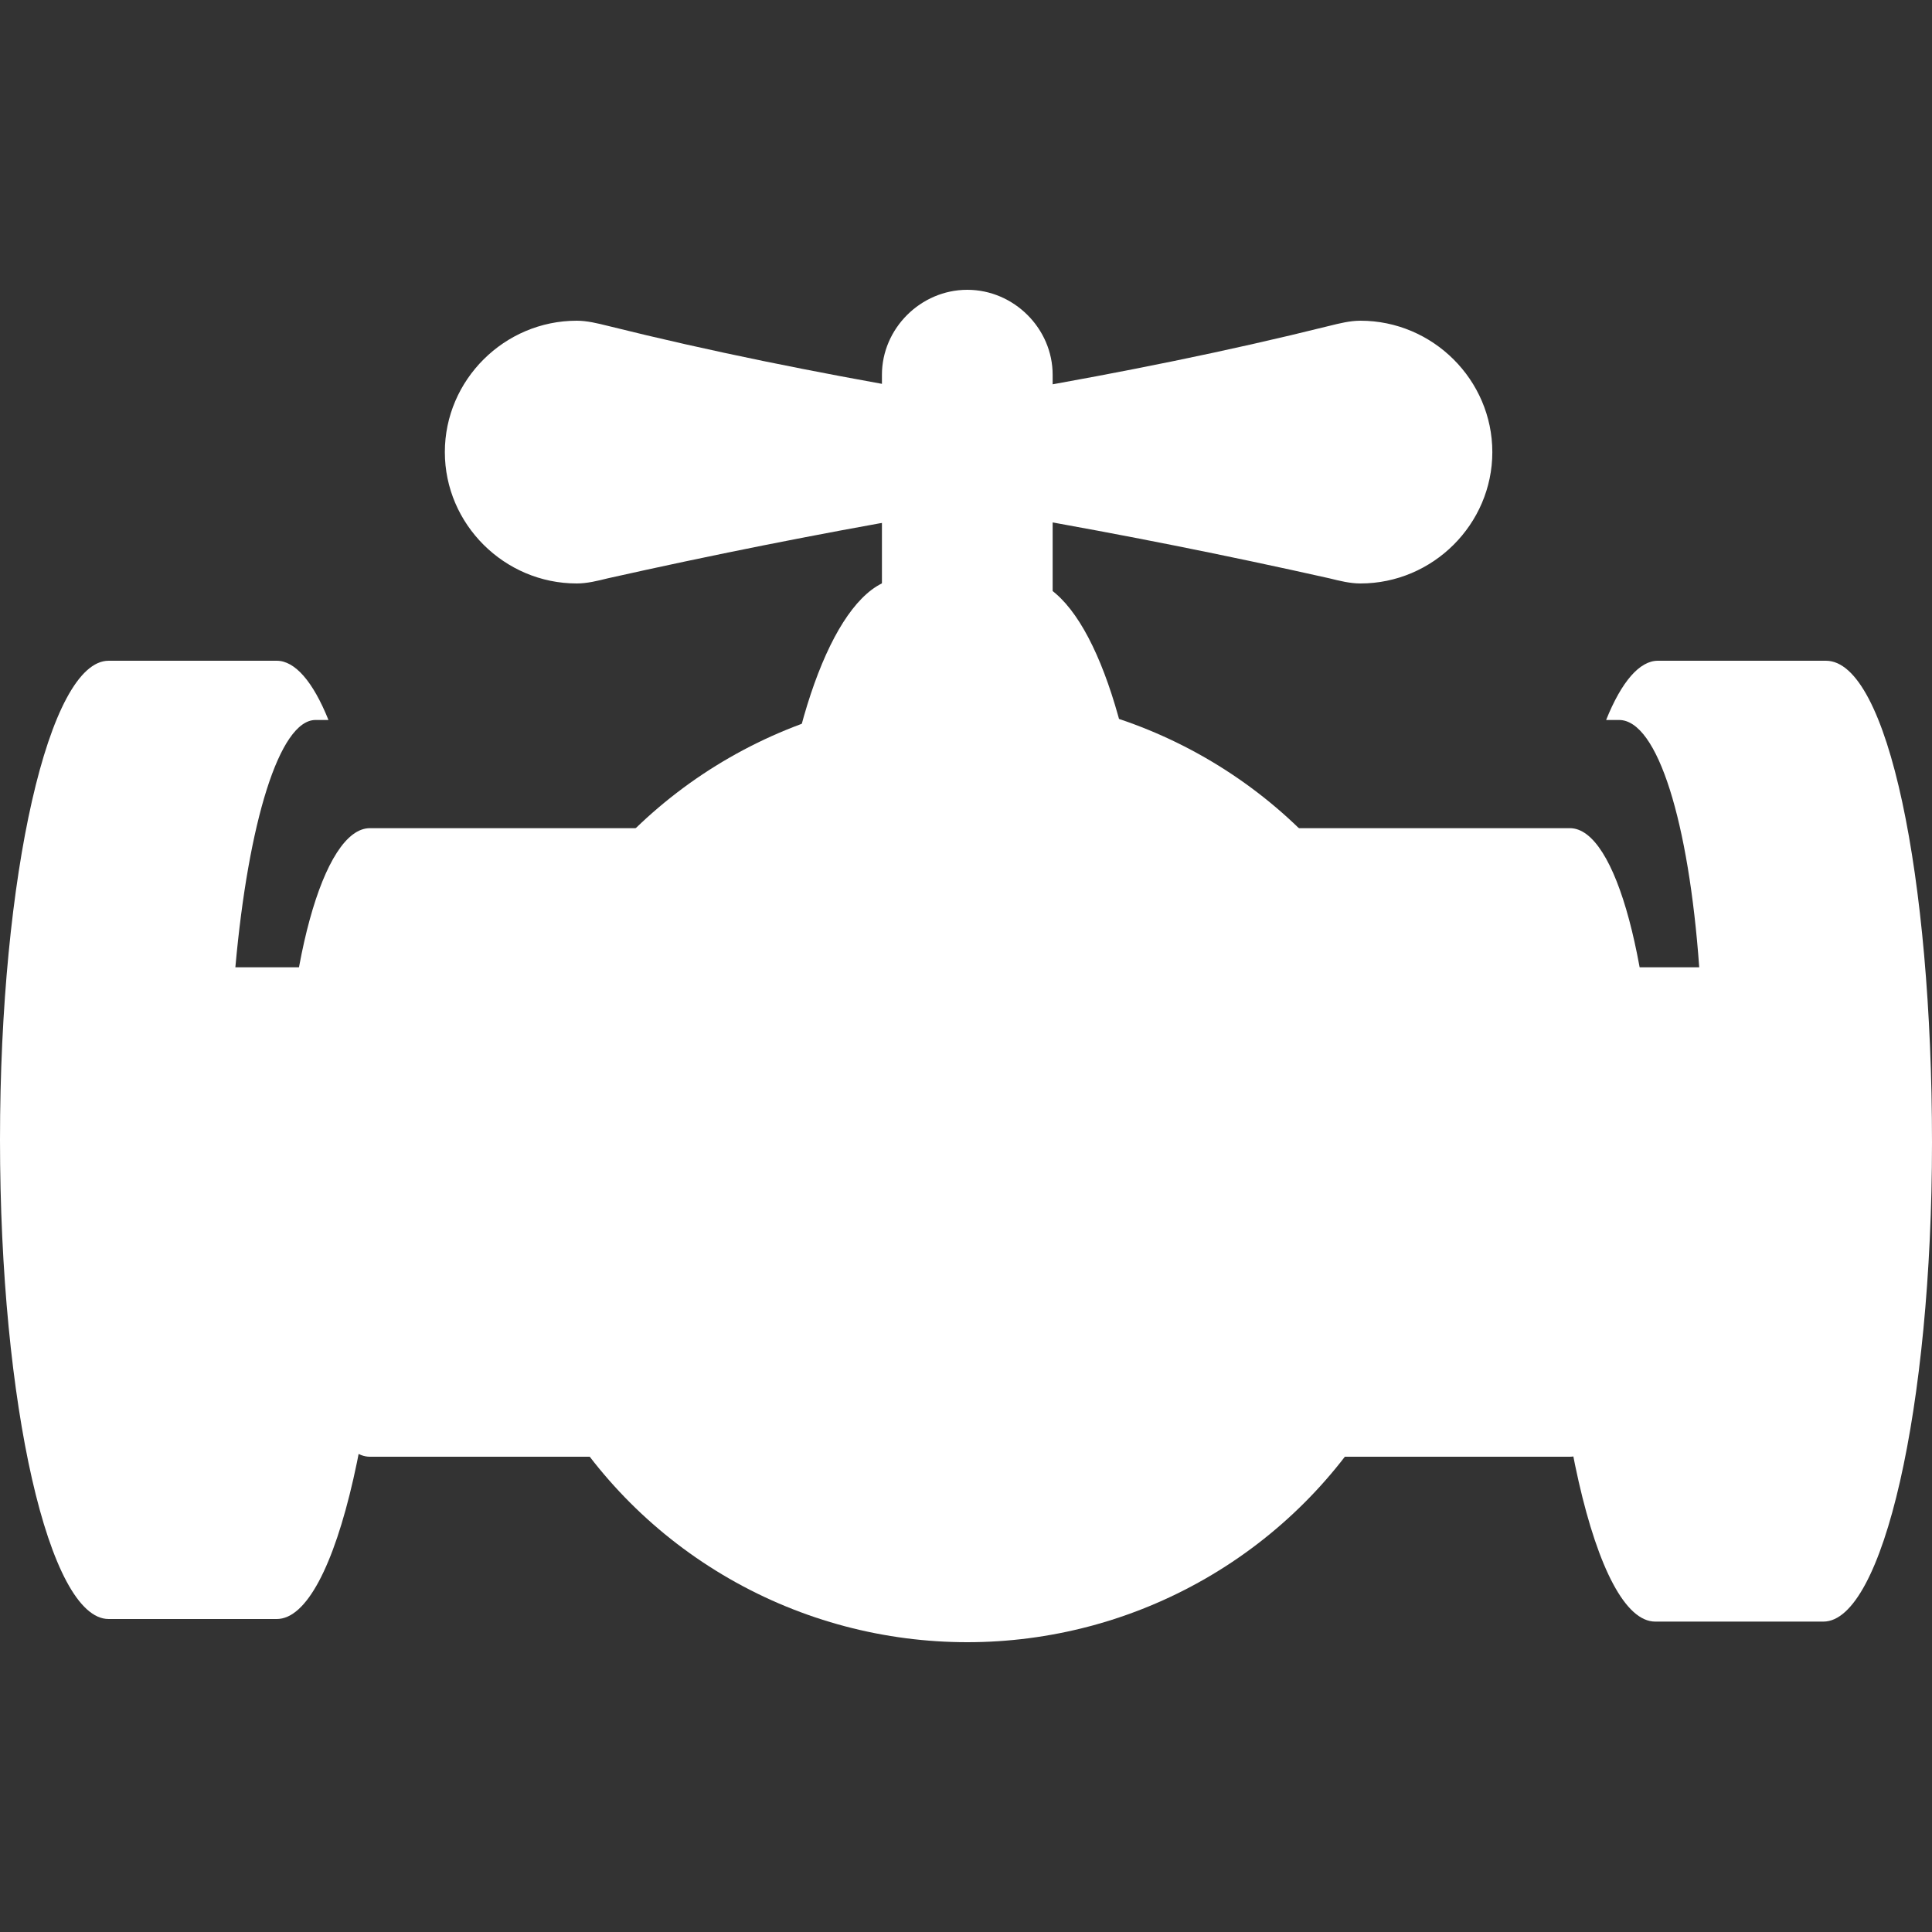
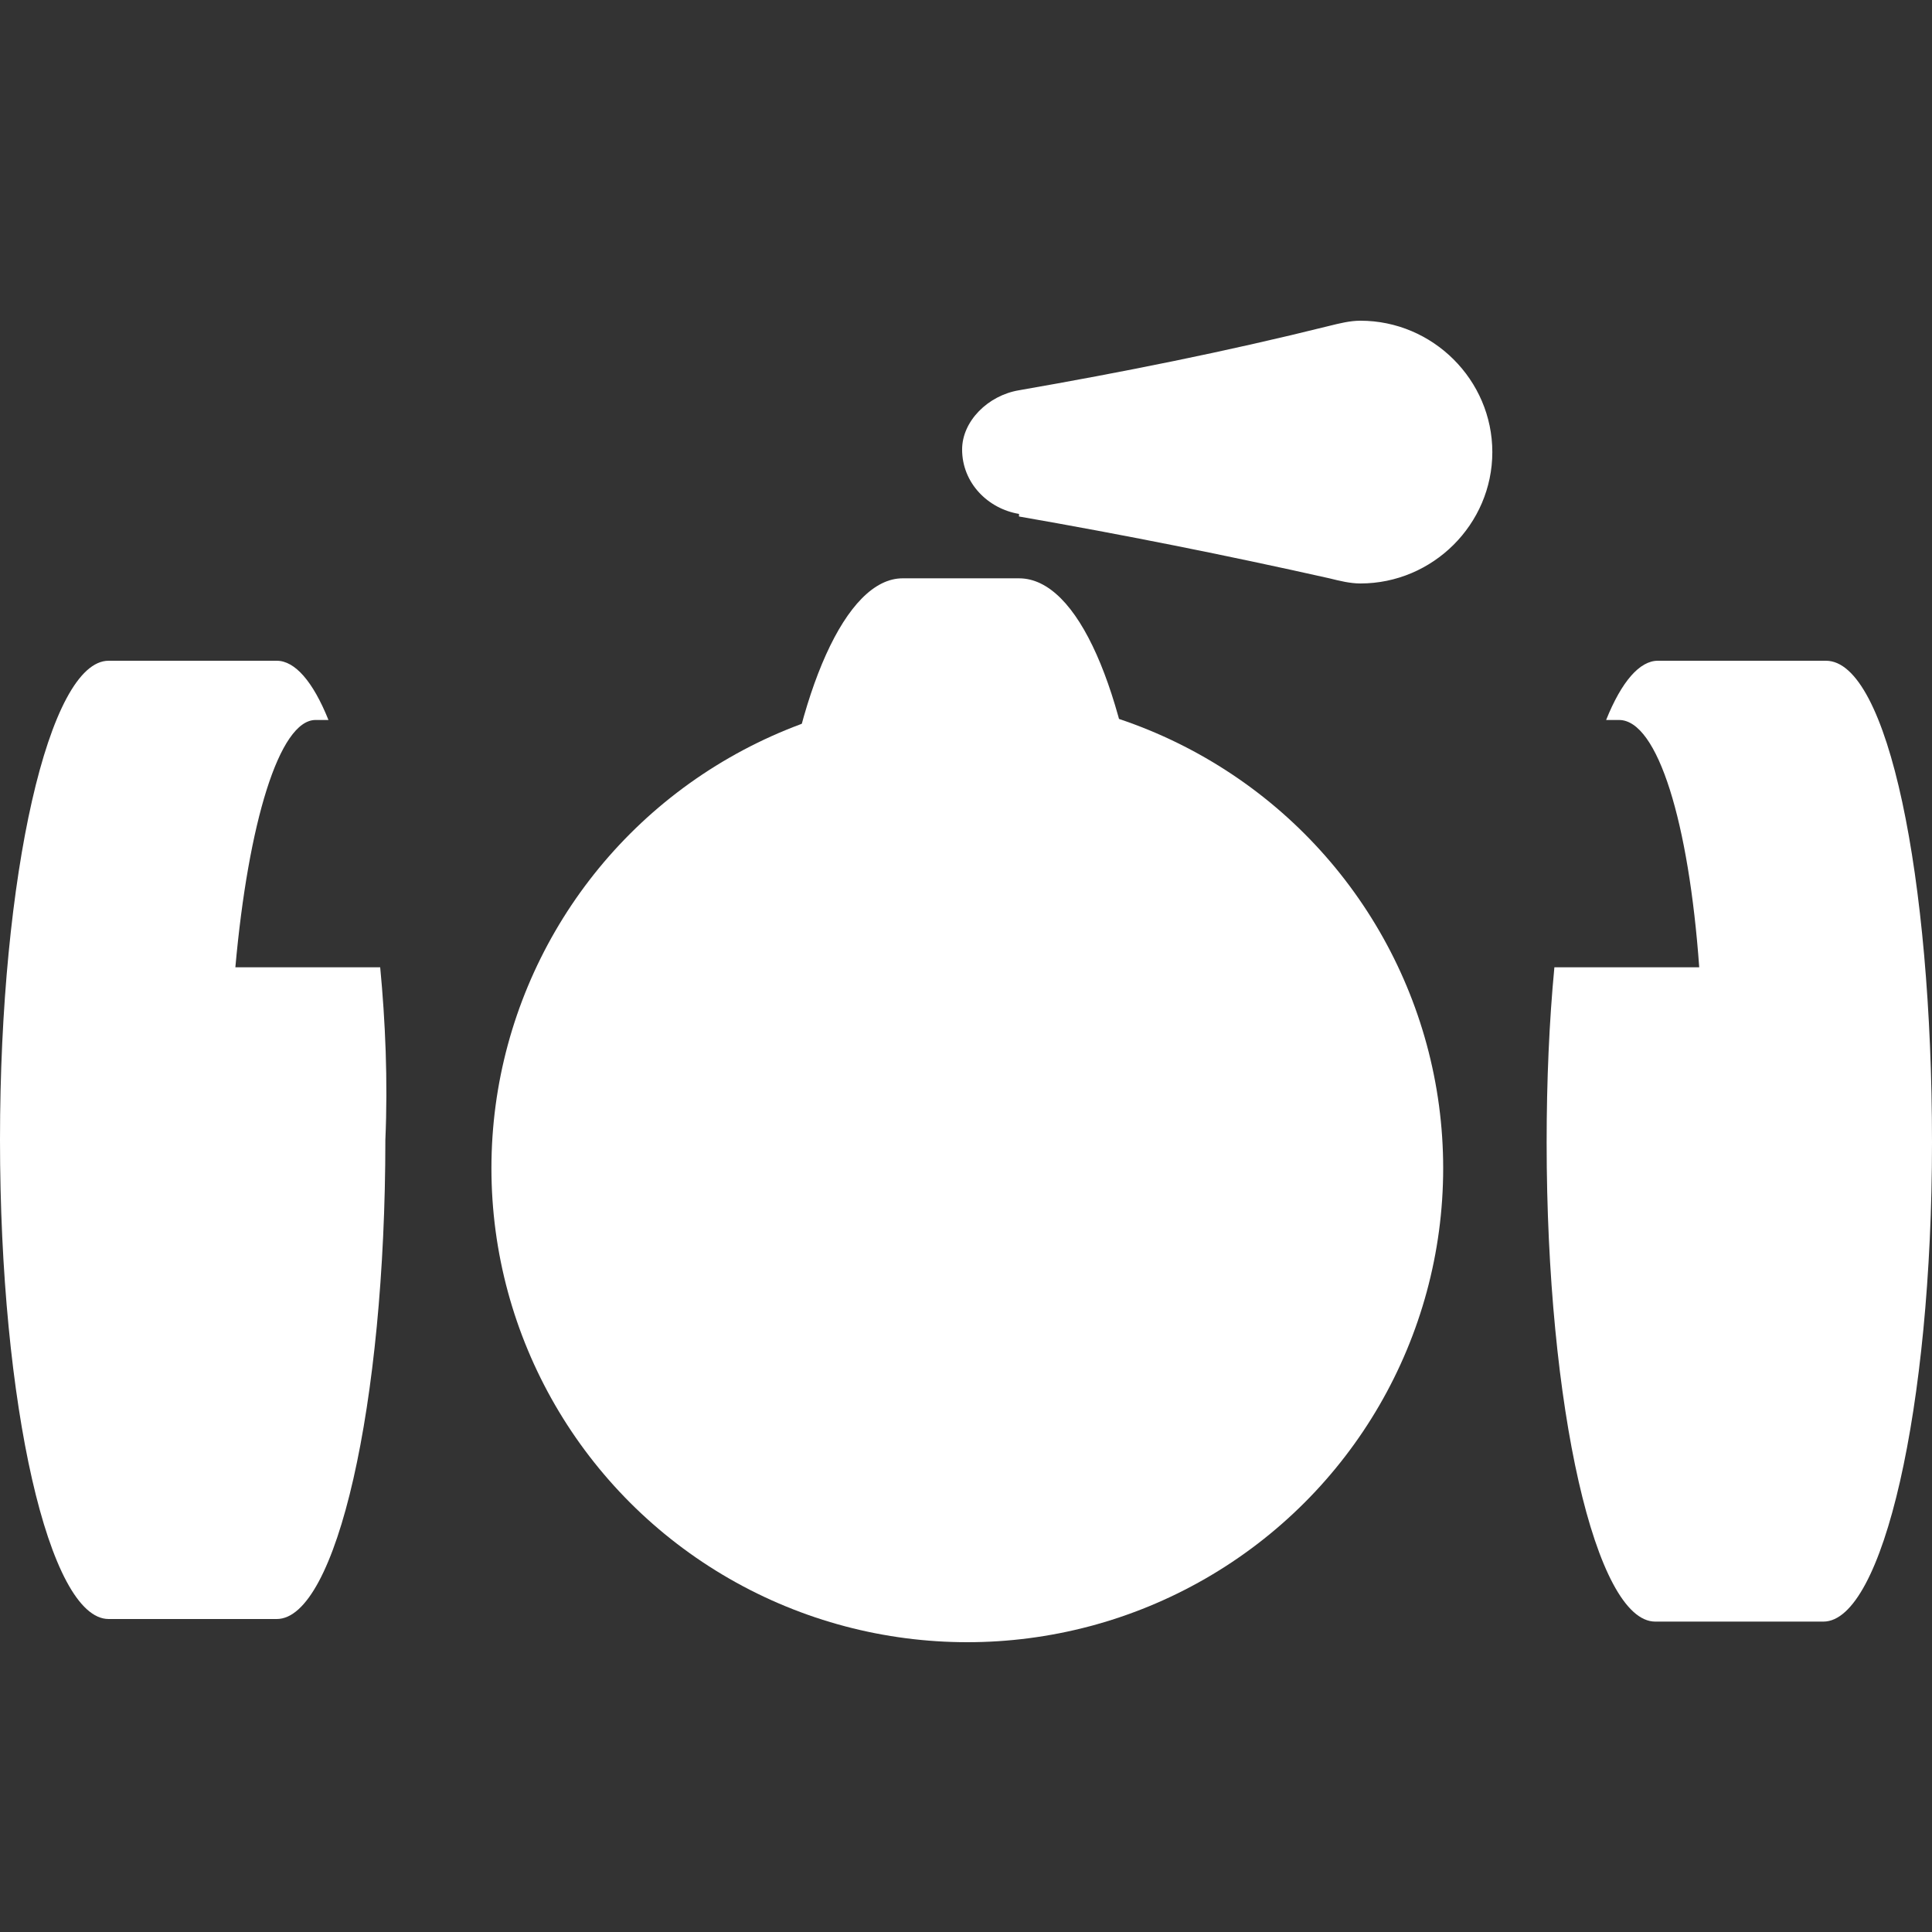
<svg xmlns="http://www.w3.org/2000/svg" viewBox="0 0 80 80">
  <rect x="0" y="0" width="80" height="80" fill="#333333" stroke="none" />
  <g fill="#FFF" transform="translate(0 12)">
    <path d="M75.609,15.36 L68.648,15.36 C67.898,15.36 67.149,16.213 66.506,17.813 L67.041,17.813 C68.648,17.813 69.933,22.08 70.361,28.053 L64.364,28.053 C64.15,30.293 64.043,32.747 64.043,35.307 C64.043,46.293 66.078,55.147 68.541,55.147 L75.502,55.147 C77.965,55.147 80,46.293 80,35.307 C80,24.32 78.179,15.36 75.609,15.36 Z" />
-     <path d="M65.007,22.293 C64.471,22.293 15.85,22.293 15.315,22.293 C13.387,22.293 11.78,28.053 11.78,35.307 C11.78,42.453 13.387,48.32 15.315,48.32 C15.85,48.32 64.471,48.32 65.007,48.32 C66.934,48.32 68.541,42.56 68.541,35.307 C68.434,28.053 66.934,22.293 65.007,22.293 Z" />
    <ellipse cx="40.054" cy="36.373" rx="19.705" ry="19.627" />
    <path d="M47.336,23.147 C46.586,16.64 44.659,11.947 42.195,11.947 C41.339,11.947 38.233,11.947 37.376,11.947 C35.02,11.947 32.985,16.64 32.236,23.147 L47.336,23.147 Z" />
-     <path d="M43.588,15.36 L43.588,3.52 C43.588,1.6 41.981,0 40.054,0 C38.126,0 36.519,1.6 36.519,3.52 L36.519,15.36 L43.588,15.36 Z" />
-     <path d="M38.019,4.16 L38.019,4.16 C33.735,3.413 29.451,2.56 25.167,1.493 L25.167,1.493 C24.739,1.387 24.311,1.28 23.882,1.28 C20.884,1.28 18.42,3.733 18.42,6.72 C18.42,9.707 20.884,12.16 23.882,12.16 C24.311,12.16 24.739,12.053 25.167,11.947 L25.167,11.947 C29.451,10.987 33.735,10.133 38.019,9.387 L38.019,9.28 C39.304,9.067 40.375,8 40.375,6.613 C40.375,5.44 39.304,4.373 38.019,4.16 Z" />
    <path d="M42.195 4.16L42.195 4.16C46.479 3.413 50.763 2.56 55.047 1.493L55.047 1.493C55.475 1.387 55.904 1.28 56.332 1.28 59.331 1.28 61.794 3.733 61.794 6.72 61.794 9.707 59.331 12.16 56.332 12.16 55.904 12.16 55.475 12.053 55.047 11.947L55.047 11.947C50.763 10.987 46.479 10.133 42.195 9.387L42.195 9.28C40.91 9.067 39.839 8 39.839 6.613 39.839 5.44 40.91 4.373 42.195 4.16zM15.743 28.053L9.746 28.053C10.281 22.08 11.566 17.813 13.066 17.813L13.601 17.813C12.959 16.213 12.209 15.36 11.459 15.36L4.498 15.36C2.035 15.36 0 24.213 0 35.2 0 46.187 2.035 55.04 4.498 55.04L11.459 55.04C13.922 55.04 15.957 46.187 15.957 35.2 16.064 32.747 15.957 30.293 15.743 28.053z" />
  </g>
</svg>